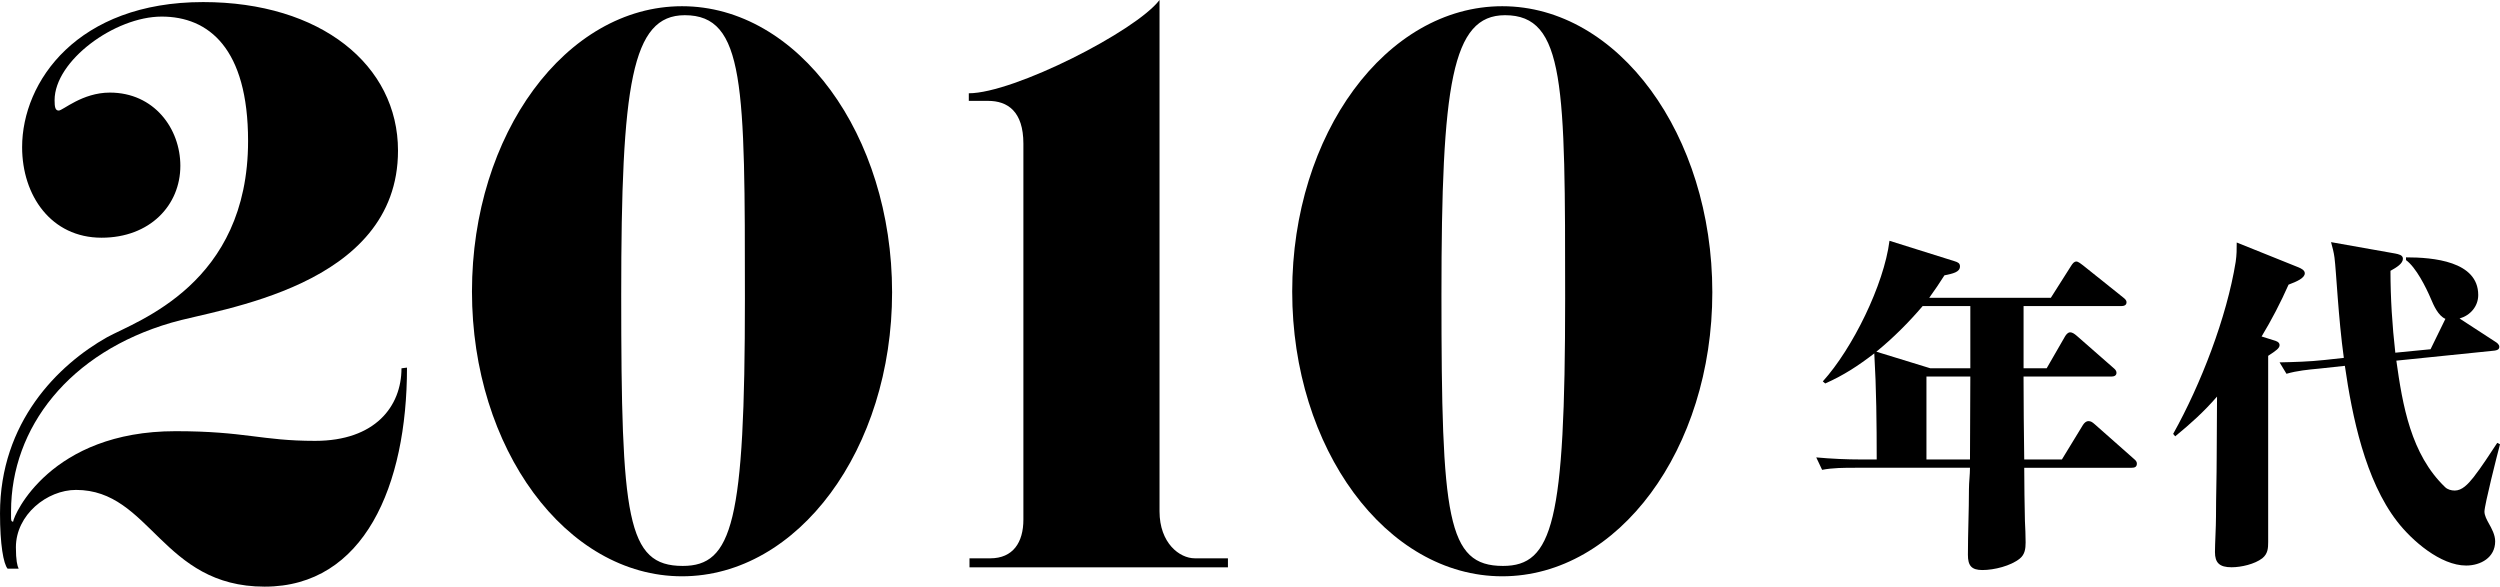
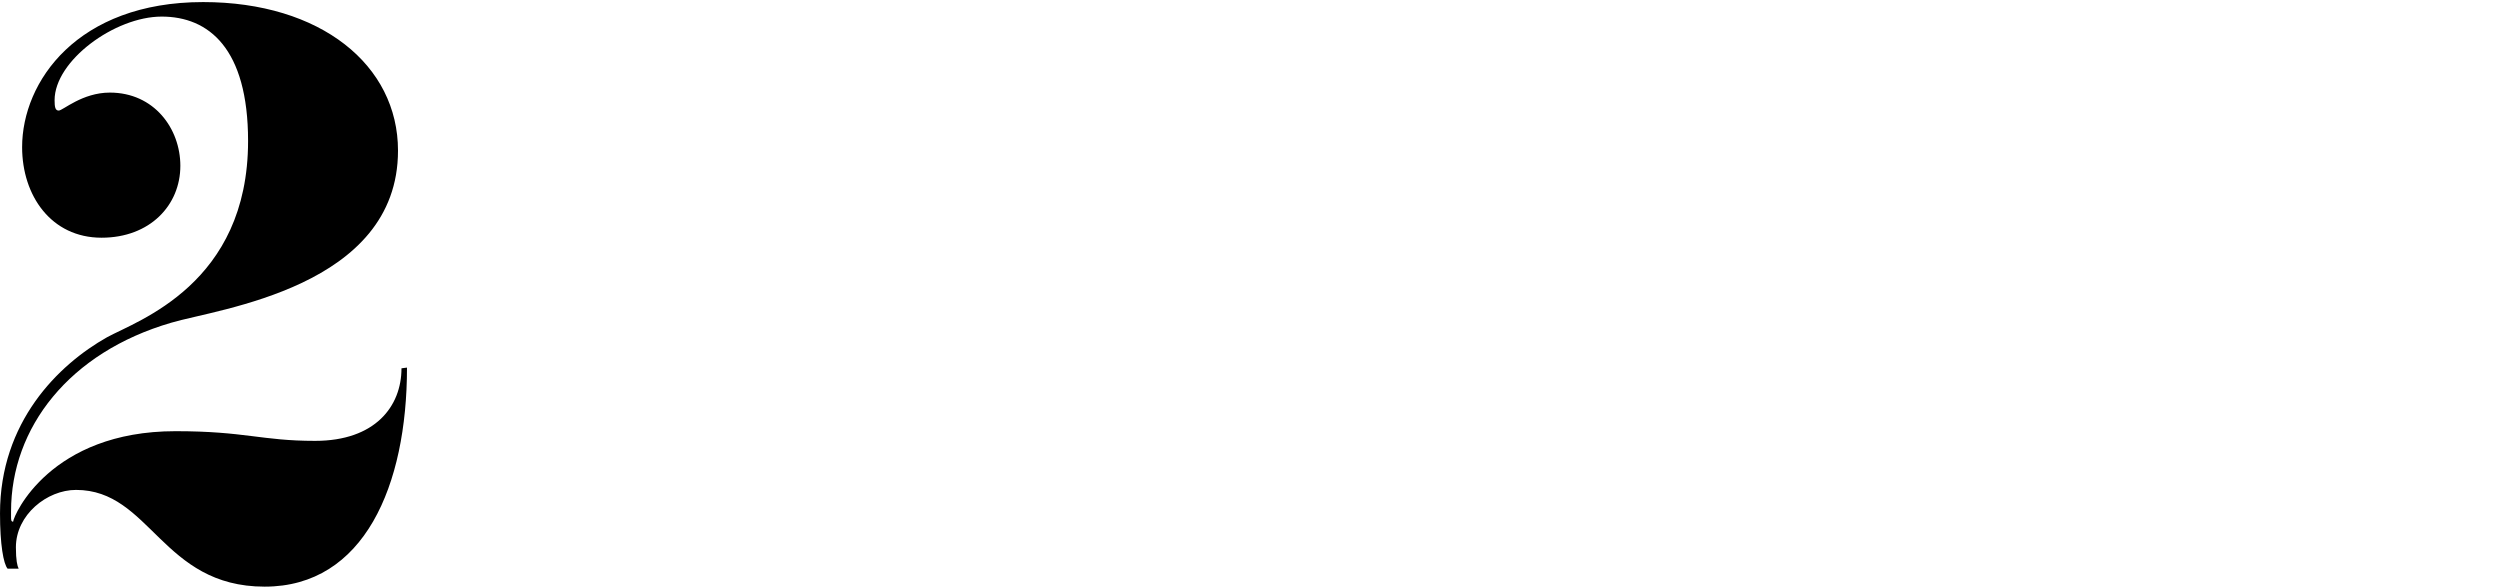
<svg xmlns="http://www.w3.org/2000/svg" id="_レイヤー_2" data-name="レイヤー 2" viewBox="0 0 217.069 50.938">
  <defs>
    <style>
      .cls-1 {
        fill: #000;
        stroke-width: 0px;
      }
    </style>
  </defs>
  <g id="_レイヤー_1-2" data-name="レイヤー 1">
    <g>
      <g>
-         <path class="cls-1" d="M35.338,31.918c0,10.26-3.72,19.019-12.359,19.019-8.939,0-9.899-8.399-16.379-8.399-2.52,0-5.22,2.16-5.22,4.98,0,1.14.12,1.62.24,1.86h-.96c-.36-.42-.66-2.1-.66-4.8,0-7.92,5.04-12.899,9.299-15.299,2.64-1.44,12.24-4.62,12.24-17.04,0-8.04-3.42-10.799-7.5-10.799-4.08,0-9.3,3.84-9.3,7.259,0,.6.06.9.36.9.36,0,2.04-1.56,4.44-1.56,3.84,0,6.12,3.12,6.12,6.36,0,3.42-2.64,6.24-6.84,6.24-4.379,0-6.899-3.66-6.899-7.86C1.92,7.08,6.72.18,17.639.18c10.2,0,16.919,5.46,16.919,12.899,0,11.88-15.66,13.74-19.679,14.939C6,30.599.96,37.138.96,44.398v.48c0,.24,0,.42.18.42.06-.6,3.24-7.859,14.1-7.859,6.06,0,7.44.84,12.12.84,5.22,0,7.5-3,7.5-6.3l.48-.06Z" />
-         <path class="cls-1" d="M59.219,50.038c-10.08,0-18.239-11.099-18.239-24.719C40.979,11.639,49.139.54,59.219.54s18.239,11.159,18.239,24.839c0,13.619-8.16,24.659-18.239,24.659ZM59.459,1.32c-4.62,0-5.52,6-5.52,24.299,0,19.379.48,23.519,5.34,23.519,4.32,0,5.4-3.78,5.4-23.219,0-18.479,0-24.599-5.22-24.599Z" />
-         <path class="cls-1" d="M106.618,49.258h-22.439v-.78h1.8c1.98,0,2.88-1.38,2.88-3.36V12.479c0-2.82-1.38-3.72-3.06-3.72h-1.68v-.66c3.9,0,14.52-5.4,16.56-8.1v44.398c0,2.76,1.74,4.08,3.06,4.08h2.88v.78Z" />
-         <path class="cls-1" d="M130.438,50.038c-10.08,0-18.239-11.099-18.239-24.719,0-13.68,8.16-24.779,18.239-24.779s18.239,11.159,18.239,24.839c0,13.619-8.16,24.659-18.239,24.659ZM130.678,1.32c-4.62,0-5.52,6-5.52,24.299,0,19.379.48,23.519,5.34,23.519,4.32,0,5.4-3.78,5.4-23.219,0-18.479,0-24.599-5.22-24.599Z" />
+         <path class="cls-1" d="M35.338,31.918c0,10.26-3.72,19.019-12.359,19.019-8.939,0-9.899-8.399-16.379-8.399-2.52,0-5.22,2.16-5.22,4.98,0,1.14.12,1.62.24,1.86h-.96c-.36-.42-.66-2.1-.66-4.8,0-7.92,5.04-12.899,9.299-15.299,2.64-1.44,12.24-4.62,12.24-17.04,0-8.04-3.42-10.799-7.5-10.799-4.08,0-9.3,3.84-9.3,7.259,0,.6.06.9.36.9.36,0,2.04-1.56,4.44-1.56,3.84,0,6.12,3.12,6.12,6.36,0,3.42-2.64,6.24-6.84,6.24-4.379,0-6.899-3.66-6.899-7.86C1.92,7.08,6.72.18,17.639.18c10.2,0,16.919,5.46,16.919,12.899,0,11.88-15.66,13.74-19.679,14.939C6,30.599.96,37.138.96,44.398v.48c0,.24,0,.42.18.42.06-.6,3.24-7.859,14.1-7.859,6.06,0,7.44.84,12.12.84,5.22,0,7.5-3,7.5-6.3Z" />
      </g>
      <g>
-         <path class="cls-1" d="M177.709,31.975l1.59-2.76c.09-.15.24-.36.45-.36.18,0,.36.12.57.3l3.15,2.76c.18.15.3.27.3.45,0,.27-.24.33-.45.33h-7.62c0,2.4.03,4.8.06,7.2h3.27l1.83-3c.12-.18.27-.33.48-.33s.33.09.54.27l3.36,2.97c.21.18.3.27.3.45,0,.3-.21.36-.45.36h-9.33c0,1.53.03,3.09.06,4.62.03.63.06,1.23.06,1.86,0,.54-.06,1.05-.51,1.41-.78.63-2.22.99-3.24.99-.96,0-1.26-.39-1.26-1.32,0-1.92.09-3.78.09-5.7,0-.6.09-1.26.09-1.86h-9.959c-.96,0-1.95,0-2.88.18l-.51-1.08c1.32.12,2.61.18,3.93.18h1.32c0-3.09-.03-6.15-.21-9.209-1.41,1.08-2.64,1.89-4.26,2.61l-.21-.18c2.58-2.85,5.31-8.399,5.79-12.209l5.64,1.77c.3.09.48.18.48.45,0,.51-.63.63-1.35.78-.42.66-.84,1.29-1.32,1.95h10.56l1.77-2.79c.12-.18.24-.36.45-.36.15,0,.42.21.57.33l3.45,2.76c.15.12.33.24.33.45,0,.27-.24.33-.48.33h-8.459v5.399h2.01ZM171.079,31.975v-5.399h-4.14c-1.2,1.41-2.58,2.79-4.02,3.96l4.68,1.439h3.479ZM171.079,32.695h-3.81v7.2h3.78c0-2.4.03-4.8.03-7.2Z" />
-         <path class="cls-1" d="M197.42,29.545c.21.06.51.15.51.42s-.3.48-.99.93v16.169c0,.54-.03,1.02-.51,1.41-.66.51-1.83.78-2.67.78-1.05,0-1.44-.39-1.44-1.32,0-.72.09-2.19.09-3.09,0-1.8.06-3.42.06-5.13,0-1.8.03-3.54.03-5.28-1.14,1.32-2.28,2.34-3.63,3.45l-.18-.21c2.4-4.29,4.65-10.11,5.43-14.939.09-.63.09-1.08.09-1.68l5.37,2.16c.21.09.54.24.54.51,0,.42-.69.72-1.41.99-.69,1.56-1.47,3.06-2.34,4.5l1.05.33ZM211.039,30.325l1.29-2.64c-.63-.27-1.02-1.17-1.26-1.74-.42-.99-1.29-2.73-2.16-3.36v-.24c2.34,0,6.27.33,6.27,3.27,0,.99-.69,1.77-1.62,2.04l3.09,2.01c.15.09.36.24.36.45,0,.24-.21.3-.42.33l-8.52.87c.54,3.87,1.26,8.129,4.23,10.979.21.21.54.3.84.3.63,0,1.14-.54,1.62-1.14.75-.96,1.41-2.01,2.07-3l.24.12c-.24.9-1.35,5.28-1.35,5.85,0,.33.21.72.36.99.27.48.57,1.02.57,1.59,0,1.41-1.26,2.1-2.52,2.1-2.22,0-4.709-2.16-6-3.84-2.76-3.57-3.9-9.12-4.53-13.5l-2.22.24c-.96.09-1.92.18-2.85.45l-.6-.99c1.32-.03,2.55-.06,3.93-.21l1.65-.18c-.48-3.45-.66-7.56-.81-8.7-.06-.479-.18-.9-.3-1.35l5.58.99c.27.06.66.12.66.45,0,.42-.54.75-1.08,1.05,0,2.37.15,4.74.42,7.11l3.06-.3Z" />
-       </g>
+         </g>
    </g>
  </g>
</svg>